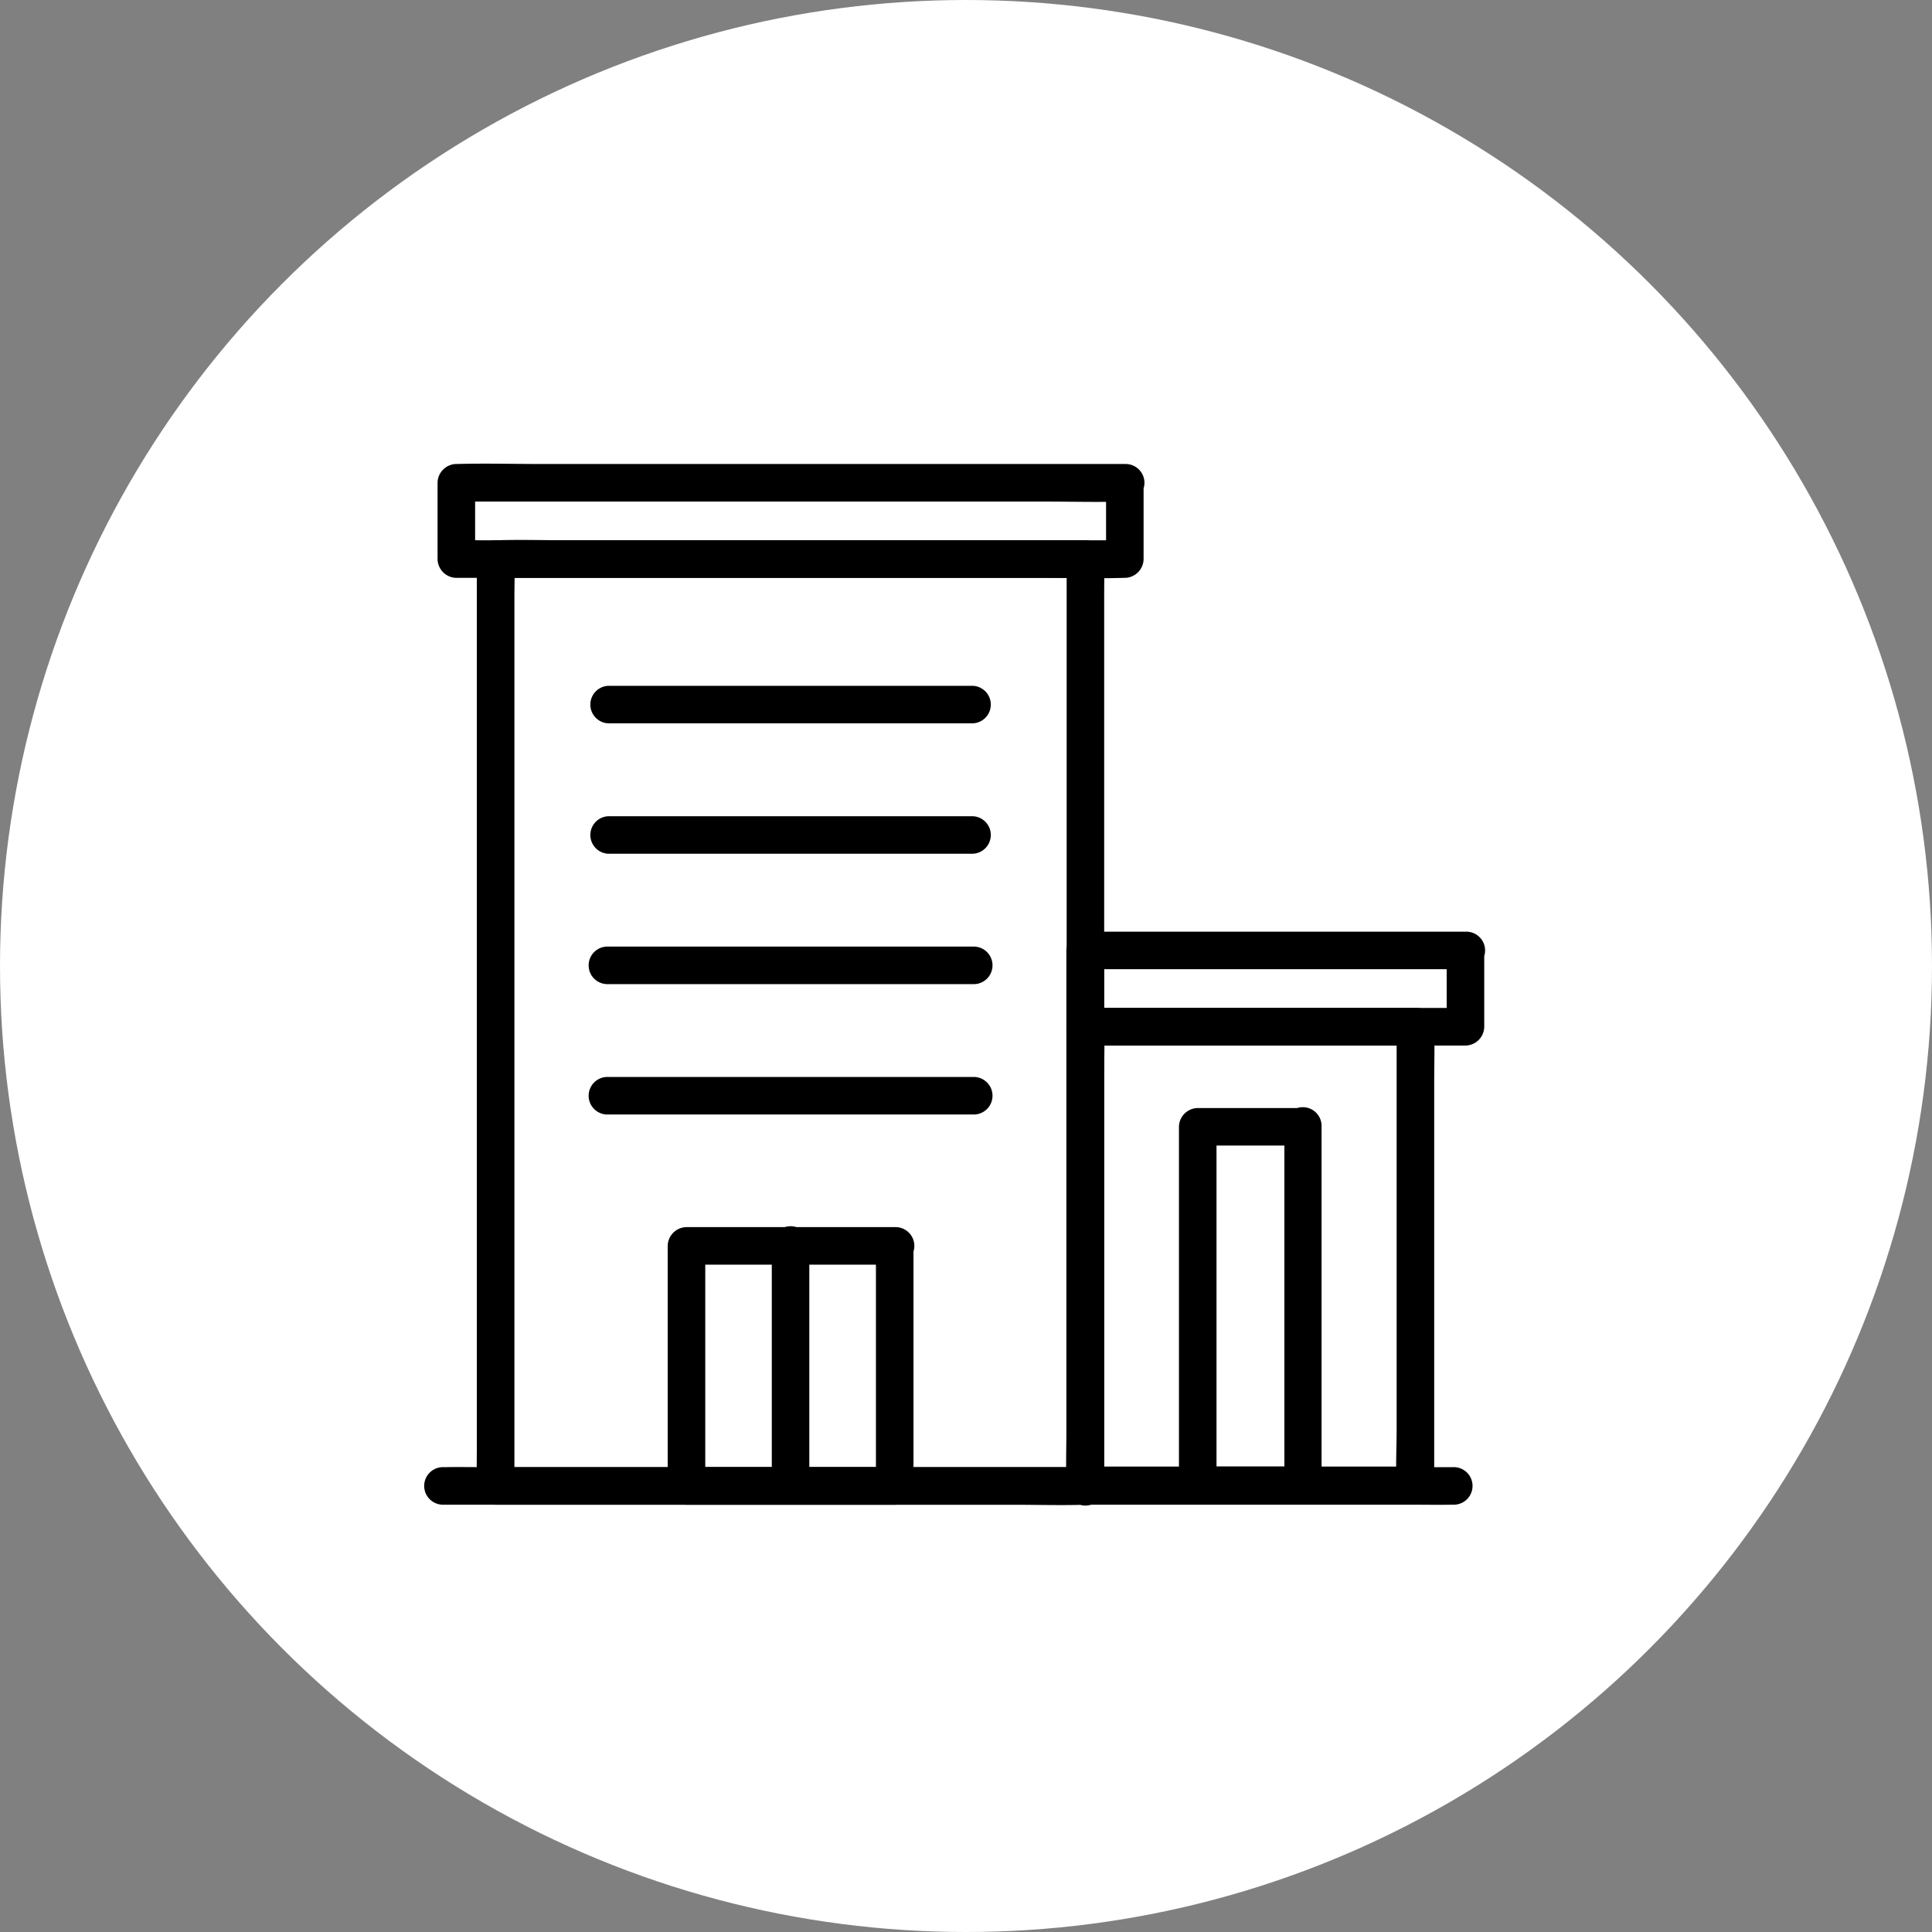
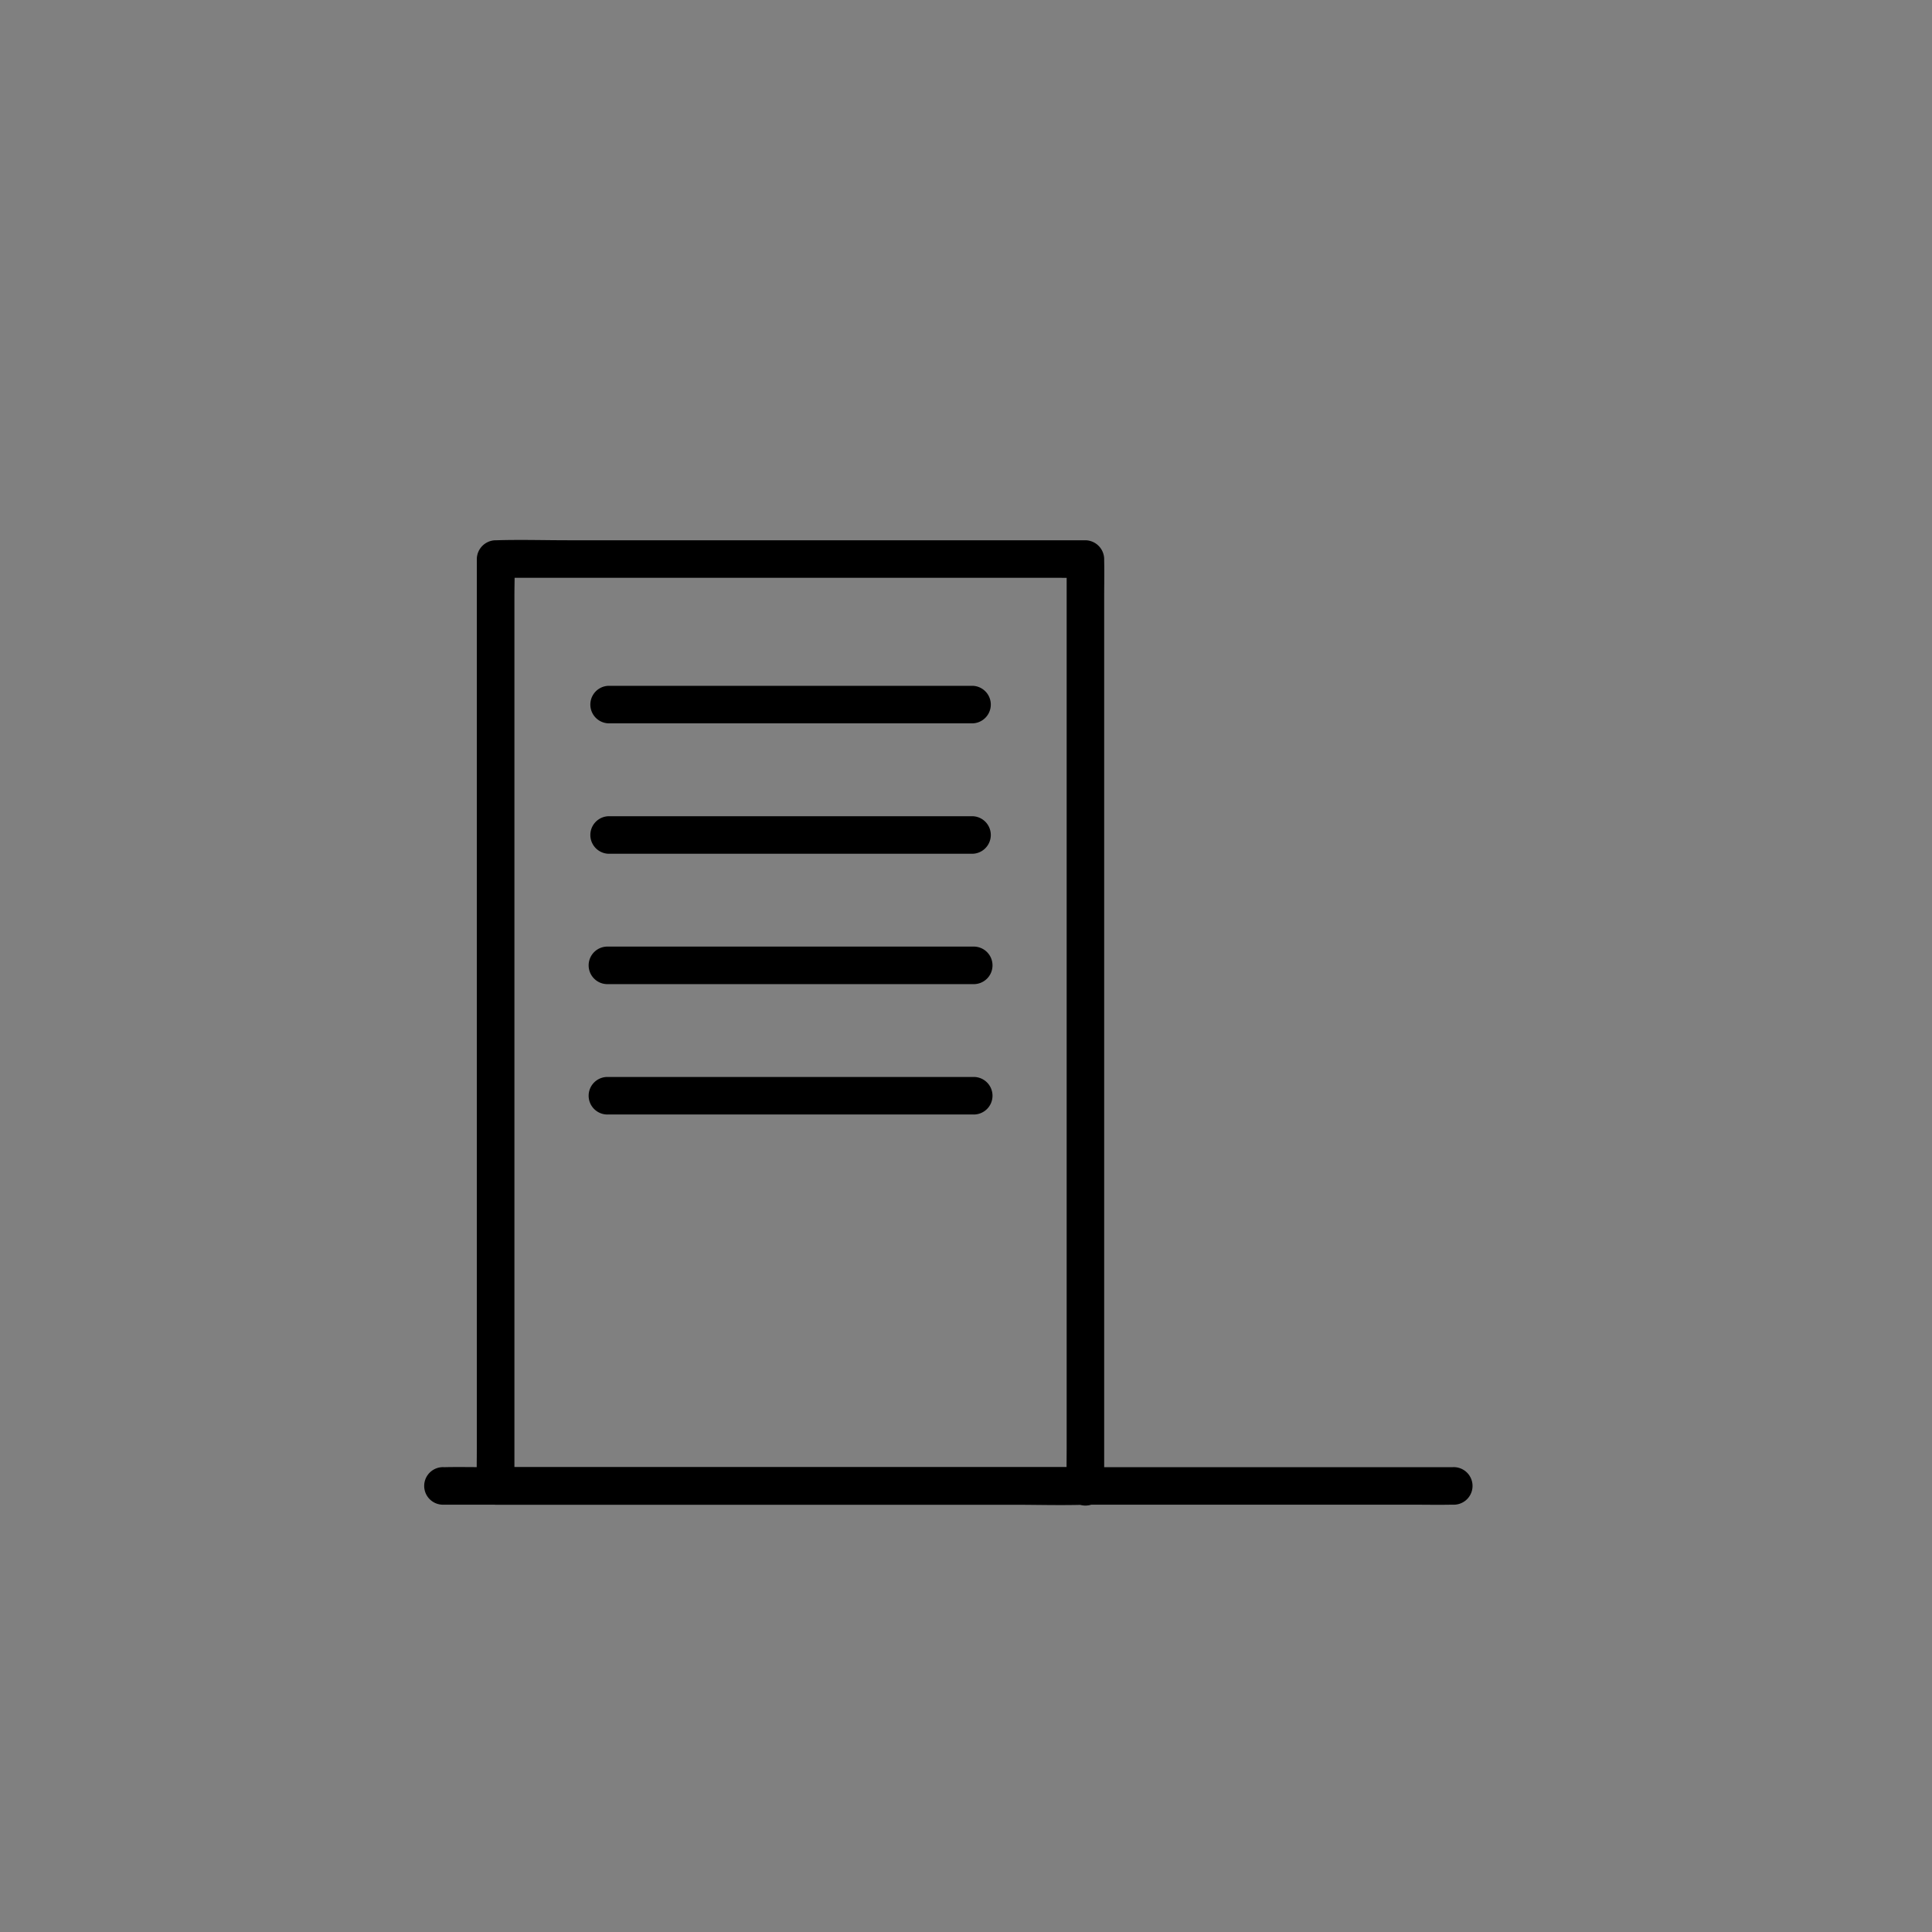
<svg xmlns="http://www.w3.org/2000/svg" width="50" height="50" viewBox="0 0 50 50">
  <rect x="0" y="0" width="50" height="50" fill="#808080" stroke="none" />
  <g id="グループ_1823" data-name="グループ 1823" transform="translate(-8 -14008)">
-     <circle id="楕円形_43" data-name="楕円形 43" cx="25" cy="25" r="25" transform="translate(8 14008)" fill="#fff" />
    <g id="グループ_1812" data-name="グループ 1812" transform="translate(-65.203 13924.45)">
      <path id="パス_468" data-name="パス 468" d="M141.337,180.545H126.694c-.2,0-.4-.012-.595,0h-.026l.486.486V158.017c0-.311.013-.624,0-.935,0-.013,0-.027,0-.04l-.486.486h14.643c.2,0,.4.012.595,0h.026l-.486-.486v23.013c0,.311-.007.623,0,.935,0,.013,0,.027,0,.04a.486.486,0,1,0,.971,0V158.017c0-.311.007-.623,0-.935,0-.013,0-.027,0-.04a.493.493,0,0,0-.486-.486h-13.39c-.615,0-1.234-.019-1.848,0h-.026a.493.493,0,0,0-.486.486v23.013c0,.311-.007.623,0,.935,0,.013,0,.027,0,.04a.493.493,0,0,0,.486.486h13.39c.615,0,1.234.019,1.848,0h.026a.486.486,0,1,0,0-.971Z" transform="translate(-40.043 -59.024)" />
-       <path id="パス_469" data-name="パス 469" d="M112,95.558H96.834c-.7,0-1.4-.02-2.105,0H94.7a.493.493,0,0,0-.486.486v1.975a.493.493,0,0,0,.486.486h15.167c.7,0,1.4.02,2.105,0H112a.493.493,0,0,0,.486-.486V96.044a.486.486,0,0,0-.971,0v1.975l.486-.486H95.4c-.224,0-.452-.012-.676,0H94.7l.486.486V96.044l-.486.486h15.167c.7,0,1.4.02,2.105,0H112a.486.486,0,1,0,0-.971Zm8.33,12.589v1.975l.486-.486h-9.842l.486.486v-1.975l-.486.486h9.842a.486.486,0,1,0,0-.971h-9.842a.493.493,0,0,0-.486.486v1.975a.493.493,0,0,0,.486.486h9.842a.493.493,0,0,0,.486-.486v-1.975a.486.486,0,0,0-.971,0Zm-14.771,7.646v6.213l.486-.486h-5.389l.486.486v-6.213l-.486.486h5.389a.486.486,0,1,0,0-.971h-5.389a.493.493,0,0,0-.486.486v6.213a.493.493,0,0,0,.486.486h5.389a.493.493,0,0,0,.486-.486v-6.213a.486.486,0,0,0-.971,0Z" transform="translate(-9.687 0)" />
      <path id="パス_470" data-name="パス 470" d="M84.688,294.348h25.055c.339,0,.678.007,1.017,0h.044a.486.486,0,1,0,0-.971H85.75c-.339,0-.678-.007-1.017,0h-.044a.486.486,0,1,0,0,.971Zm4.256-20.221h9.437a.486.486,0,0,0,0-.971H88.945a.486.486,0,0,0,0,.971Zm0,10.123h9.437a.486.486,0,1,0,0-.971H88.945a.486.486,0,1,0,0,.971Zm0-3.374h9.437a.486.486,0,1,0,0-.971H88.945a.486.486,0,1,0,0,.971Zm0-3.374h9.437a.486.486,0,0,0,0-.971H88.945a.486.486,0,0,0,0,.971Z" transform="translate(0 -171.857)" />
-       <path id="パス_471" data-name="パス 471" d="M361.42,536.806v6.213a.486.486,0,0,0,.971,0v-6.213a.486.486,0,1,0-.971,0Zm16.171-5.671v10.41c0,.477-.028.962,0,1.438,0,.007,0,.014,0,.021l.486-.486H369.53l.486.486v-10.41c0-.477.028-.962,0-1.438,0-.007,0-.014,0-.021l-.486.486h8.547a.486.486,0,1,0,0-.971H369.53a.493.493,0,0,0-.486.486v10.41c0,.479-.015.96,0,1.438,0,.007,0,.014,0,.021a.493.493,0,0,0,.486.486h8.547a.493.493,0,0,0,.486-.486v-10.41c0-.479.015-.96,0-1.438,0-.007,0-.014,0-.021a.486.486,0,0,0-.971,0Z" transform="translate(-268.243 -421.013)" />
-       <path id="パス_472" data-name="パス 472" d="M689.643,611.134q0,1.571,0,3.143,0,2.5,0,5,0,.568,0,1.136l.486-.485H687.4l.486.485q0-1.571,0-3.143,0-2.5,0-5,0-.568,0-1.136l-.486.486h2.719a.486.486,0,0,0,0-.971h-2.719a.493.493,0,0,0-.486.486q0,1.571,0,3.143,0,2.5,0,5,0,.568,0,1.136a.493.493,0,0,0,.486.486h2.719a.493.493,0,0,0,.486-.486q0-1.571,0-3.143,0-2.5,0-5,0-.568,0-1.136a.486.486,0,1,0-.971,0Z" transform="translate(-583.2 -498.423)" />
    </g>
  </g>
</svg>